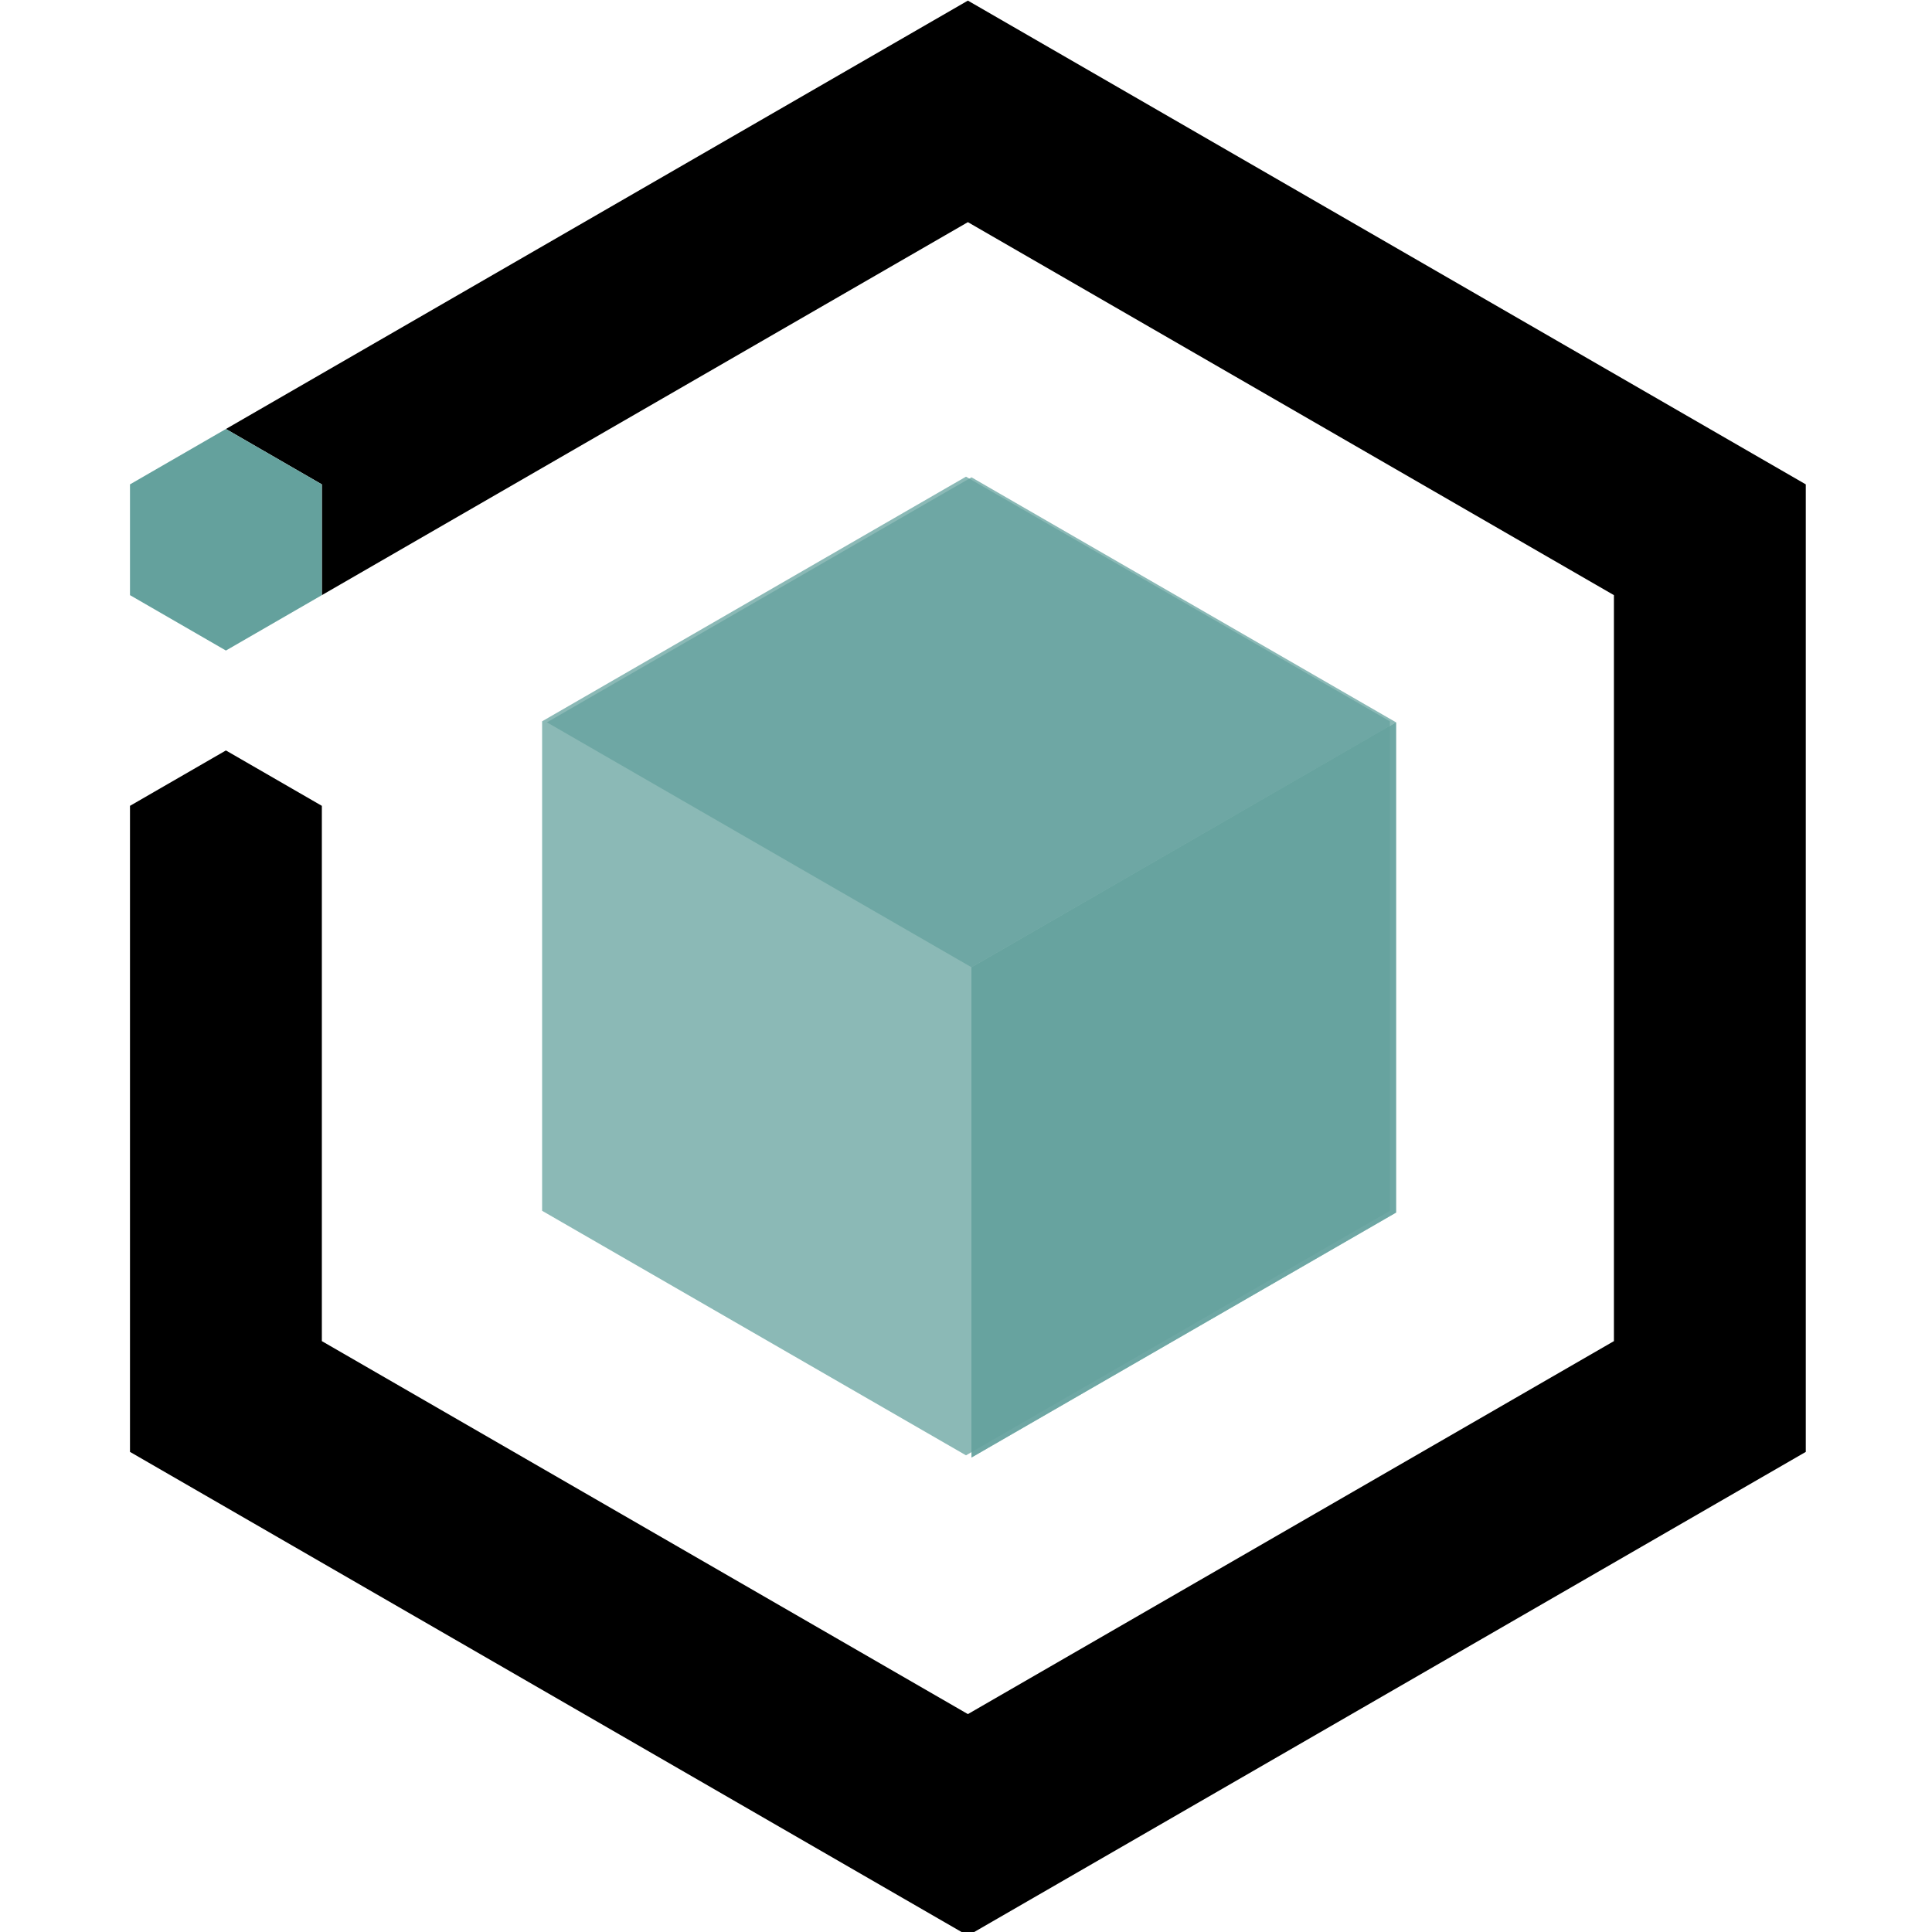
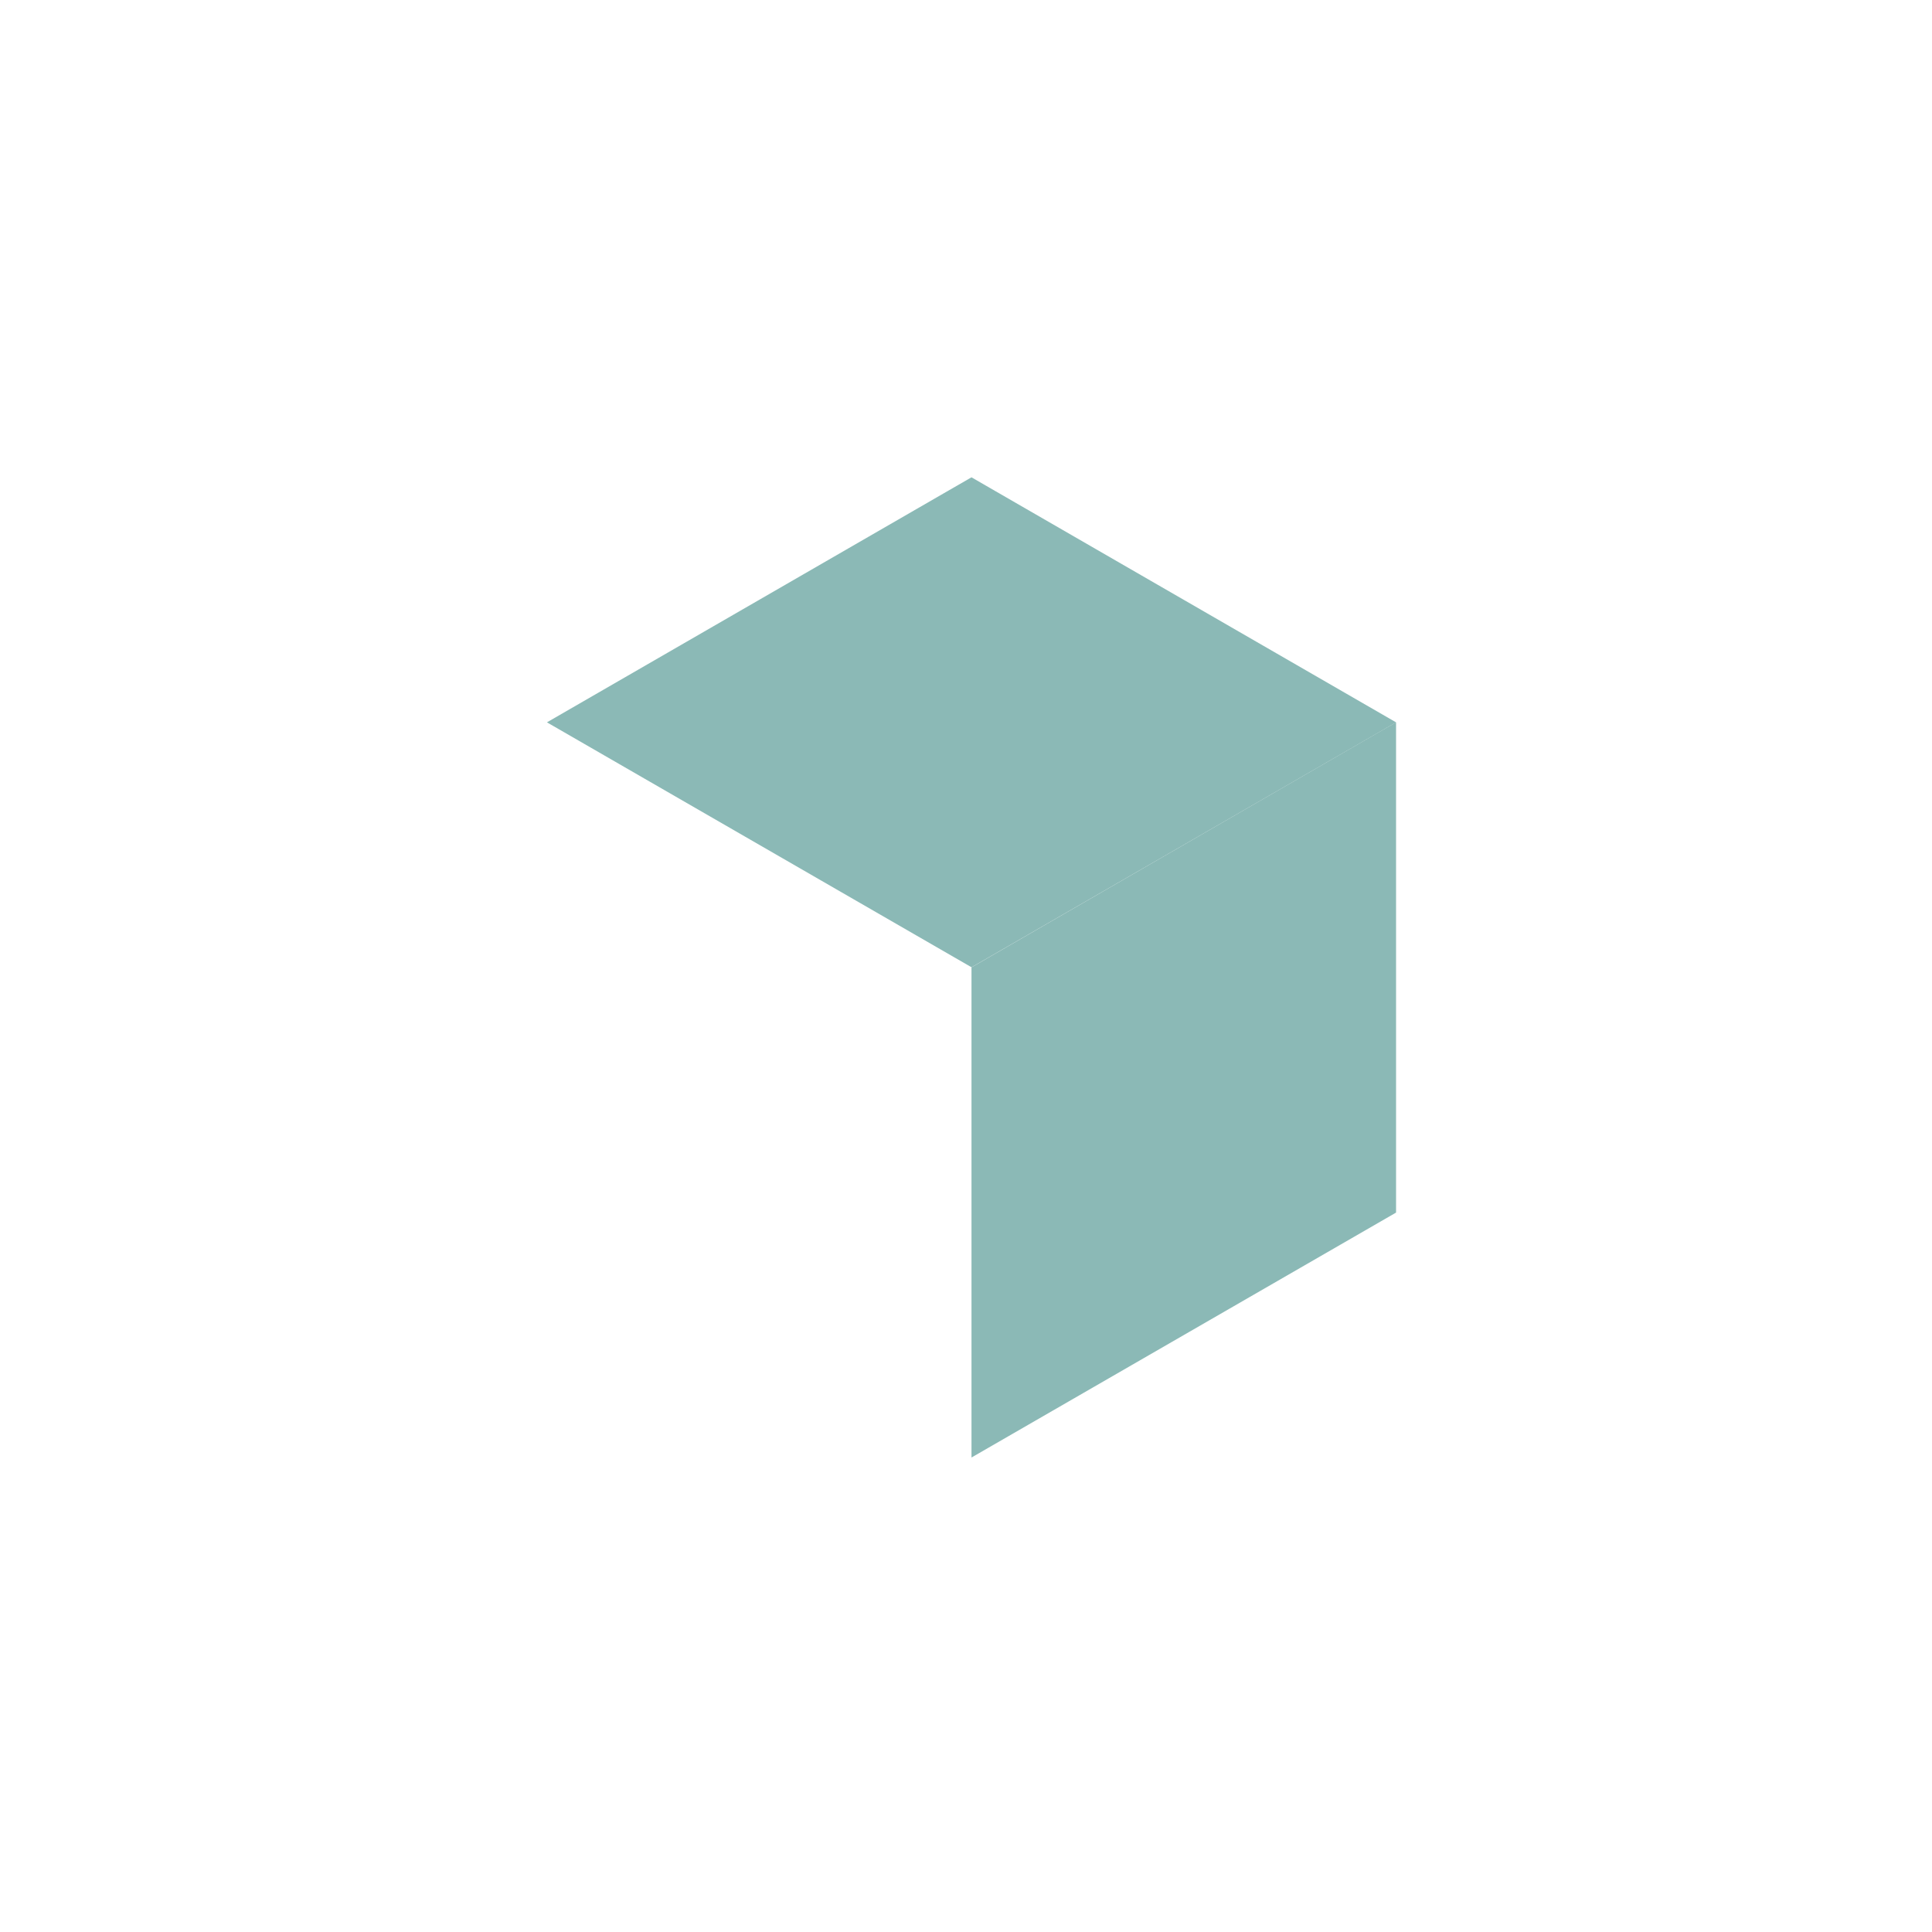
<svg xmlns="http://www.w3.org/2000/svg" xmlns:ns1="http://www.inkscape.org/namespaces/inkscape" xmlns:ns2="http://sodipodi.sourceforge.net/DTD/sodipodi-0.dtd" width="168.365mm" height="168.365mm" viewBox="0 0 168.365 168.365" version="1.1" id="svg8" ns1:version="0.92.5 (2060ec1f9f, 2020-04-08)" ns2:docname="incon.svg" ns1:export-xdpi="96" ns1:export-ydpi="96">
  <defs id="defs2" />
  <ns2:namedview ns1:snap-intersection-paths="true" id="base" pagecolor="#ffffff" bordercolor="#666666" borderopacity="1.0" ns1:pageopacity="0.0" ns1:pageshadow="2" ns1:zoom="1" ns1:cx="382.81553" ns1:cy="200.39724" ns1:document-units="mm" ns1:current-layer="layer1" ns1:document-rotation="0" showgrid="false" ns1:snap-bbox="true" ns1:snap-smooth-nodes="true" ns1:window-width="1920" ns1:window-height="1043" ns1:window-x="0" ns1:window-y="0" ns1:window-maximized="1" fit-margin-top="0" fit-margin-left="0" fit-margin-right="0" fit-margin-bottom="0" />
  <g ns1:label="Layer 1" ns1:groupmode="layer" id="layer1" transform="translate(-31.417,-33.746)">
    <g id="g910" transform="translate(11.278)">
-       <path transform="scale(0.265)" ns1:connector-curvature="0" id="path12" style="fill:#000000;fill-rule:evenodd;stroke-width:1" d="m 394.285,127.543 -243.996,140.871 31.549,18.215 v 36.428 L 394.285,200.4 606.734,323.057 V 568.371 L 394.285,691.027 181.838,568.371 c 0,-58.676 0,-117.352 0,-176.027 l -31.549,-18.215 -31.547,18.215 c 0,72.499 0,149.548 0,212.455 91.847,53.031 183.695,106.058 275.543,159.086 L 669.83,604.799 V 286.629 Z" ns2:nodetypes="ccccccccccccccccc" />
-       <path transform="scale(0.265)" ns1:connector-curvature="0" d="m 150.289,268.414 -31.547,18.215 v 36.428 l 31.547,18.215 31.549,-18.215 v -36.428 z" style="fill:#64a19d;fill-opacity:1;fill-rule:evenodd;stroke-width:1" id="path33" />
      <g id="g294" transform="translate(-199.852,39.269)">
        <path ns1:connector-curvature="0" transform="scale(0.265)" d="m 1289.248,216.701 c -1.96,1.127 -3.921,2.255 -5.881,3.383 -44.589,25.712 -89.146,51.479 -133.734,77.191 2e-4,53.729 0,107.459 0,161.188 46.547,-26.833 93.069,-53.71 139.615,-80.543 z" style="fill:#64a19d;fill-opacity:0.75;fill-rule:evenodd;stroke-width:3.092" id="path103" />
        <path ns1:connector-curvature="0" transform="scale(0.265)" d="m 1149.633,136.125 c -1.96,1.127 -3.919,2.257 -5.879,3.385 -44.589,25.712 -89.148,51.479 -133.736,77.191 46.547,26.833 93.069,53.708 139.615,80.541 46.547,-26.833 93.069,-53.708 139.615,-80.541 -46.548,-26.842 -93.067,-53.735 -139.615,-80.576 z" style="fill:#64a19d;fill-opacity:0.75;fill-rule:evenodd;stroke-width:3.092" id="path236" />
-         <path ns1:connector-curvature="0" id="path285" style="fill:#64a19d;fill-opacity:0.75;fill-rule:evenodd;stroke-width:0.818" d="m 302.618,36.912 c -11.797,6.803 -23.587,13.62 -35.384,20.424 4e-5,14.219 0,28.437 0,42.656 12.315,7.1 24.624,14.211 36.94,21.31 12.315,-7.1 24.624,-14.211 36.94,-21.31 0,-14.219 0,-28.437 0,-42.656 -12.316,-7.102 -24.624,-14.217 -36.94,-21.319 -0.519,0.298 -1.037,0.597 -1.556,0.895 z" />
-         <path ns1:connector-curvature="0" id="path288" style="fill:#64a19d;fill-opacity:0.75;fill-rule:evenodd;stroke-width:3.092" d="m 1289.248,216.701 c -1.96,1.127 -3.921,2.255 -5.881,3.383 -44.589,25.712 -89.146,51.479 -133.734,77.191 2e-4,53.729 0,107.459 0,161.188 46.547,-26.833 93.069,-53.71 139.615,-80.543 z" transform="scale(0.265)" />
      </g>
    </g>
  </g>
</svg>